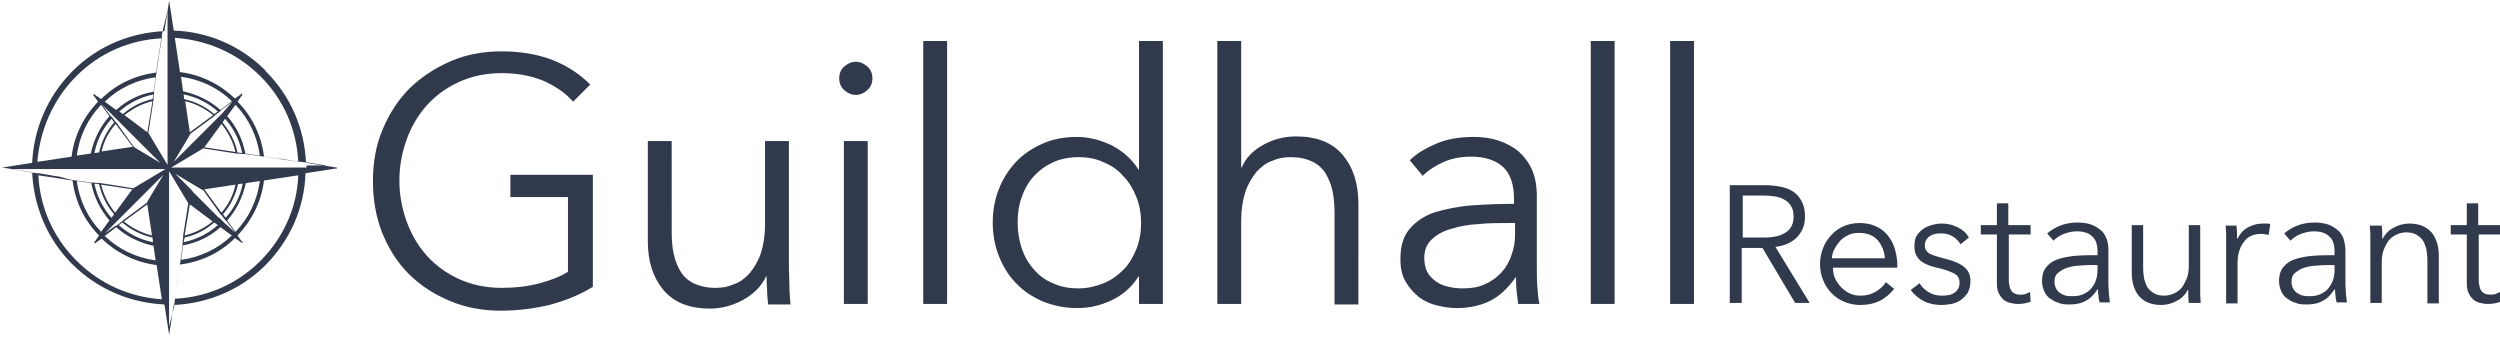
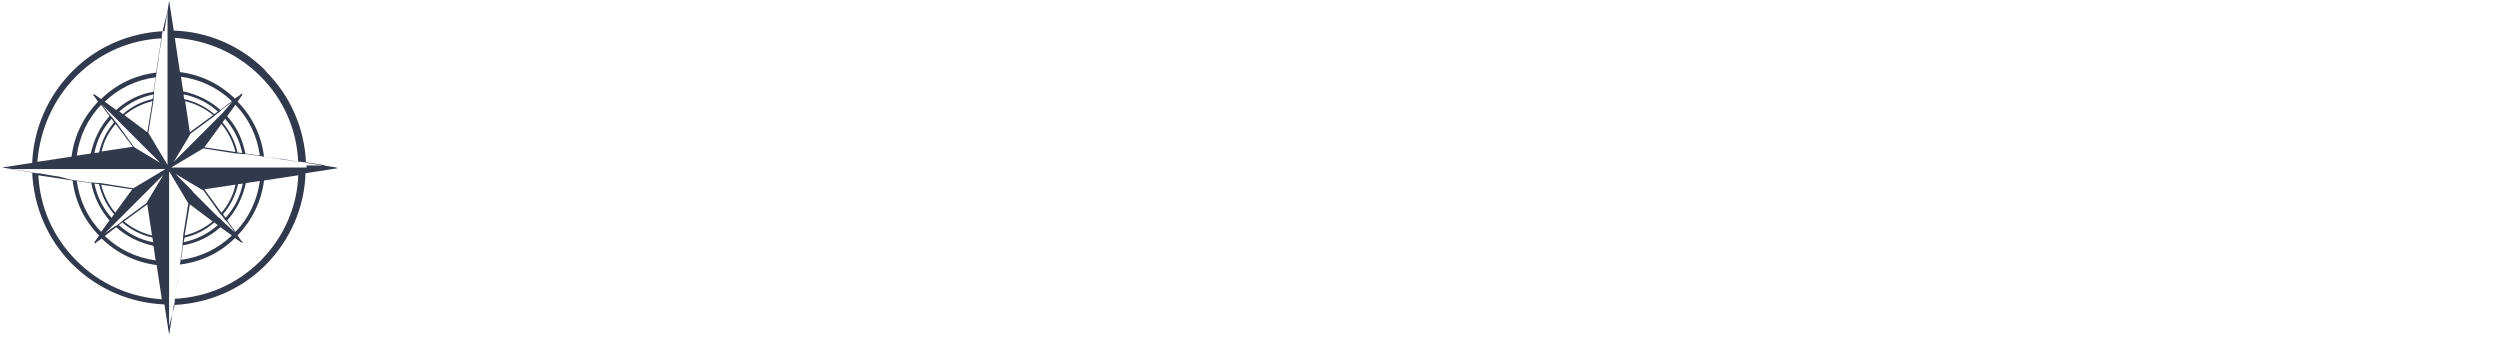
<svg xmlns="http://www.w3.org/2000/svg" version="1.1" id="Layer_1" x="0px" y="0px" viewBox="0 0 482 65" style="enable-background:new 0 0 482 65;" xml:space="preserve">
  <style type="text/css">
	.st0{fill:#31394C;}
</style>
-   <path class="st0" d="M326.5,7.9H322v50.7h4.6V7.9z M311.3,7.9h-4.6v50.7h4.6V7.9z M292.1,42.9v2.3c0,1.4-0.2,2.7-0.7,4  c-0.4,1.3-1.1,2.4-1.9,3.3c-0.9,1-1.9,1.7-3.2,2.3c-1.3,0.6-2.7,0.8-4.3,0.8c-0.9,0-1.8-0.1-2.7-0.3c-0.9-0.2-1.7-0.5-2.4-1  c-0.7-0.5-1.3-1.1-1.7-1.8c-0.4-0.8-0.6-1.7-0.6-2.8c0-1.5,0.5-2.7,1.5-3.6c1-0.9,2.2-1.6,3.8-2c1.5-0.5,3.3-0.8,5.2-0.9  c1.9-0.2,3.8-0.2,5.7-0.2H292.1z M292.1,39.3c-2.9,0-5.6,0.1-8.3,0.3c-2.7,0.2-5,0.7-7.1,1.3c-2.1,0.7-3.7,1.8-4.9,3.2  c-1.2,1.4-1.8,3.3-1.8,5.8c0,1.8,0.3,3.2,1,4.4s1.6,2.2,2.6,3c1.1,0.8,2.2,1.3,3.5,1.6s2.5,0.5,3.7,0.5c2.5,0,4.7-0.5,6.5-1.4  c1.8-0.9,3.4-2.4,4.9-4.5h0.1c0,0.9,0,1.7,0.1,2.6c0.1,0.9,0.2,1.7,0.3,2.5h4.1c-0.2-0.9-0.3-2-0.4-3.3c-0.1-1.3-0.1-2.6-0.1-3.8  V37.8c0-1.9-0.3-3.6-0.9-5c-0.6-1.4-1.5-2.6-2.6-3.6c-1.1-0.9-2.4-1.6-3.9-2.1c-1.5-0.5-3.1-0.7-4.8-0.7c-2.7,0-5.1,0.4-7.2,1.3  c-2.1,0.9-3.8,1.9-5.1,3.2l2.5,3c1.1-1.1,2.5-2,4.1-2.7c1.6-0.7,3.4-1,5.2-1c2.7,0,4.8,0.7,6.2,2c1.4,1.3,2.1,3.4,2.1,6.1V39.3z   M239.3,32.4V7.9h-4.6v50.7h4.6V42.5c0-2.1,0.3-3.9,0.8-5.5c0.5-1.5,1.3-2.8,2.1-3.8c0.9-1,1.9-1.8,3.1-2.2c1.1-0.5,2.3-0.7,3.5-0.7  c1.7,0,3,0.3,4.1,0.8c1.1,0.5,2,1.3,2.6,2.2c0.6,1,1.1,2.1,1.4,3.5c0.3,1.3,0.4,2.8,0.4,4.5v17.4h4.6V39.3c0-3.9-1-7-3-9.4  c-2-2.4-5-3.6-9-3.6c-2.2,0-4.3,0.5-6.3,1.6c-2,1.1-3.4,2.5-4.2,4.4H239.3z M197,38c0.5-1.5,1.3-2.9,2.3-4c1-1.1,2.2-2,3.7-2.7  s3.2-1,5-1c1.7,0,3.4,0.3,4.8,1c1.5,0.6,2.8,1.5,3.8,2.7c1.1,1.1,1.9,2.5,2.5,4c0.6,1.5,0.9,3.2,0.9,5c0,1.8-0.3,3.5-0.9,5  c-0.6,1.5-1.4,2.9-2.5,4c-1.1,1.1-2.3,2-3.8,2.6c-1.5,0.6-3.1,1-4.8,1c-1.9,0-3.6-0.3-5-1c-1.5-0.6-2.7-1.5-3.7-2.7  c-1-1.1-1.8-2.5-2.3-4c-0.5-1.5-0.8-3.2-0.8-4.9S196.4,39.5,197,38 M219.6,53.3v5.3h4.6V7.9h-4.6v24.8h-0.1  c-1.3-2.1-3.1-3.6-5.2-4.7c-2.1-1-4.4-1.6-6.6-1.6c-2.5,0-4.7,0.4-6.7,1.3c-2,0.9-3.7,2-5.1,3.5c-1.4,1.5-2.5,3.2-3.3,5.2  c-0.8,2-1.2,4.2-1.2,6.5c0,2.3,0.4,4.5,1.2,6.5c0.8,2,1.9,3.8,3.3,5.2c1.4,1.5,3.1,2.6,5.1,3.5c2,0.8,4.2,1.3,6.7,1.3  c2.3,0,4.5-0.5,6.6-1.5c2.1-1,3.9-2.5,5.2-4.6H219.6z M182.5,7.9H178v50.7h4.6V7.9z M167.2,12.8c-0.7-0.6-1.4-0.9-2.2-0.9  c-0.8,0-1.5,0.3-2.2,0.9s-1,1.4-1,2.3c0,0.9,0.3,1.7,1,2.3s1.4,0.9,2.2,0.9c0.8,0,1.5-0.3,2.2-0.9c0.7-0.6,1-1.4,1-2.3  C168.2,14.2,167.9,13.4,167.2,12.8 M167.3,27.2h-4.6v31.4h4.6V27.2z M152.4,58.6c-0.1-1.1-0.2-2.3-0.2-3.6c0-1.3-0.1-2.4-0.1-3.3  V27.2h-4.6v16.1c0,2.1-0.3,3.9-0.8,5.5c-0.5,1.5-1.3,2.8-2.1,3.8c-0.9,1-1.9,1.8-3.1,2.2c-1.1,0.5-2.3,0.7-3.5,0.7  c-1.7,0-3-0.3-4.1-0.8c-1.1-0.5-2-1.3-2.6-2.2c-0.6-1-1.1-2.1-1.4-3.5c-0.3-1.3-0.4-2.8-0.4-4.5V27.2h-4.6v19.3c0,3.9,1,7,3,9.4  c2,2.4,5,3.6,9,3.6c2.2,0,4.4-0.6,6.4-1.7c2-1.1,3.5-2.6,4.4-4.5h0.1c0,0.7,0,1.5,0.1,2.6c0,1,0.1,2,0.2,2.8H152.4z M113.8,16.3  c-2-2-4.4-3.6-7.2-4.7c-2.8-1.1-6.1-1.7-9.9-1.7c-3.5,0-6.8,0.6-9.8,1.9c-3,1.3-5.6,3-7.9,5.2c-2.2,2.2-3.9,4.8-5.2,7.9  c-1.3,3-1.9,6.4-1.9,10c0,3.6,0.6,7,1.8,10c1.2,3,2.9,5.7,5.1,7.9c2.2,2.2,4.8,3.9,7.9,5.2c3,1.3,6.4,1.9,9.9,1.9  c3.2,0,6.3-0.4,9.3-1.1c3-0.8,5.8-1.9,8.4-3.5V33.7H98.4V38h11.1v14.4c-1.4,0.9-3.2,1.6-5.4,2.2c-2.2,0.6-4.7,0.9-7.4,0.9  c-3,0-5.8-0.6-8.2-1.7c-2.4-1.1-4.5-2.6-6.2-4.5c-1.7-1.9-3-4.1-3.9-6.6c-0.9-2.5-1.4-5.1-1.4-7.9c0-2.8,0.5-5.4,1.4-7.9  c0.9-2.5,2.2-4.7,3.9-6.6c1.7-1.9,3.8-3.4,6.2-4.5c2.4-1.1,5.2-1.7,8.2-1.7c3,0,5.6,0.5,7.9,1.4c2.3,1,4.3,2.3,5.9,4.1L113.8,16.3z" />
  <path class="st0" d="M59.1,32.3h-1.5h-3.5h-0.2h-2.7h-0.8h-2.7h-0.5h-0.9h-0.4H33l6.2-3.7l6.3,1l0.1,0l0.2,0l0.1,0l0.9,0.1l0.1,0  l0.1,0l0.2,0l0.1,0l0.1,0l2.8,0.4l0.1,0l0.1,0l0.4,0.1l0.1,0l0.1,0l2.8,0.4l0.1,0l0.1,0l0,0l0,0l0.1,0l3.5,0.6l0.2,0l0.3,0l0.5,0.1  l0.3,0l0.2,0l3.8,0.6H59.1z M50.4,50.1L50,50.5c-4.4,4.3-10.1,6.8-16.3,7.1l1-6.6c4.1-0.5,7.8-2.3,10.6-5.1l1.3,0.9c0,0,0.1,0,0.1,0  h0c0.1,0,0.1-0.1,0.1-0.1c0,0,0-0.1-0.1-0.1l-0.2-0.2l-0.7-1c2.7-2.8,4.6-6.5,5.1-10.6l6.6-1C57.3,39.9,54.7,45.7,50.4,50.1   M32.6,62.9v-3.8v-1.5V54v-0.2v-2.6v-0.8v-2.7v-0.5v-0.9v-0.4V33l3.7,6.2l-1,6.3l0,0.1l0,0.2l0,0.1l-0.1,0.9l0,0.1l0,0.1l0,0.2  l0,0.1l0,0.1l-0.4,2.8l0,0.1l0,0.1l-0.1,0.4l0,0.1l0,0.1l-0.4,2.6l0,0.1l0,0l0,0l0,0.1l-0.6,3.7l0,0.3l0,0.3l-0.1,0.5l0,0.3l0,0.2  L32.6,62.9z M14.8,50.3L14.8,50.3L14.5,50c-4.3-4.4-6.8-10.1-7.1-16.2l6.6,1c0.5,4.1,2.3,7.8,5.1,10.6l-0.9,1.3c0,0.1,0,0.2,0,0.2  c0,0,0.1,0,0.1,0c0,0,0.1,0,0.1,0l0.2-0.2l1-0.7c2.8,2.7,6.5,4.6,10.6,5.1l1,6.6C25,57.3,19.2,54.7,14.8,50.3 M5.9,33.2l-3.8-0.6  h3.8h1.5h3.5h0.2h2.7h0.8h2.7h0.5h0.9h0.4h12.8l-6.2,3.7l-6.3-1l-0.1,0l-0.2,0h0l-0.1,0l-0.9-0.1l-0.1,0l-0.1,0l-0.2,0l-0.1,0  l-0.1,0l-2.8-0.4l-0.1,0l-0.1,0l-0.4-0.1l-0.1,0l-0.1,0L11.2,34l-0.1,0l0,0l0,0l0,0l-0.1,0l-3.5-0.6l-0.3,0l-0.2,0l-0.5-0.1l-0.2,0  L5.9,33.2z M14.5,14.9l0.3-0.3c0,0,0,0,0,0c4.4-4.4,10.2-6.9,16.3-7.2l-1,6.6c-4.1,0.5-7.8,2.3-10.6,5.1l-1.3-0.9  c-0.1,0-0.2,0-0.2,0c-0.1,0.1,0,0.1,0,0.2l0.2,0.2l0.7,1c-2.7,2.8-4.6,6.5-5.1,10.6l-6.6,1C7.7,25.1,10.2,19.3,14.5,14.9 M32.3,2.1  v3.8v1.5V11v0.2v2.5v0.8v2.7v0.5v0.9v0.4v12.8l-3.7-6.2l1-6.3l0-0.1l0-0.2l0-0.1l0.1-0.9l0-0.1l0-0.1l0-0.2l0-0.1l0-0.1l0.4-2.8  l0-0.1l0-0.1l0.1-0.4l0-0.1l0-0.1l0.4-2.6l0-0.1l0,0l0,0l0,0l0-0.1l0.6-3.7l0-0.2l0-0.3l0.1-0.5l0.1-0.5L32.3,2.1z M43.8,22.4  l1.6-2.2c2.6,2.7,4.2,6.1,4.7,9.8l-2.8-0.4C46.8,26.9,45.6,24.4,43.8,22.4 M42.9,23.6l0.5-0.7c1.7,1.9,2.8,4.2,3.3,6.6l-0.9-0.1  C45.3,27.2,44.3,25.3,42.9,23.6 M42.7,23.9c1.3,1.6,2.2,3.4,2.7,5.4l-6-0.9L42.7,23.9z M42.7,41l-3.3-4.5l6-0.9  C45,37.6,44,39.5,42.7,41 M42.5,43.8l2.2,1.6c-2.7,2.6-6.1,4.2-9.8,4.7l0.4-2.8C38.1,46.8,40.5,45.6,42.5,43.8 M36.6,39.4l4.4,3.3  c-1.6,1.3-3.4,2.2-5.4,2.7L36.6,39.4z M42.5,41.3L42.5,41.3l0.2,0.2l0.1,0.1l0.5,0.7l0.1,0.1l0.1,0.1l0.1,0.1l0.1,0.1l0.1,0.1l1.5,2  L43.3,43L43.3,43l-0.1-0.1l-0.1-0.1L43,42.7L42.3,42L42.2,42l-0.1-0.1L42,41.8l-4.8-4.8L37,36.7l-3.2-3.2l5,3l0.2,0.1l0.2,0.1l0,0  L42.5,41.3z M22.4,43.8c2,1.8,4.5,3,7.2,3.6l0.4,2.8c-3.7-0.5-7.1-2.1-9.8-4.7L22.4,43.8z M22,41.3l-0.5,0.7  c-1.7-1.9-2.8-4.2-3.3-6.6l0.9,0.1C19.6,37.7,20.6,39.7,22,41.3 M22.2,41c-1.3-1.6-2.2-3.4-2.7-5.4l6,0.9L22.2,41z M22.3,23.9  l3.3,4.4l-6,0.9C20,27.3,20.9,25.5,22.3,23.9 M22.4,21.2l-2.2-1.6c2.7-2.6,6.1-4.2,9.8-4.7l-0.4,2.8C26.9,18.1,24.4,19.4,22.4,21.2   M28.4,25.5l-4.4-3.3c1.6-1.3,3.4-2.2,5.4-2.7L28.4,25.5z M22.5,23.7L22.5,23.7l-0.2-0.2l-0.1-0.1l-0.5-0.7l-0.1-0.1l-0.1-0.1  l-0.1-0.1l-0.1-0.1l-0.1-0.1l-1.5-2l1.7,1.7l0.1,0.1l0.1,0.1l0.1,0.1l0.1,0.1l0.6,0.6l0.1,0.1l0.1,0.1l0.1,0.1l4.8,4.8l0.1,0.1  l0.1,0.1l3.2,3.2l-5-3L26,28.4l-0.2-0.1l0,0L22.5,23.7z M23.6,42.9c1.6,1.4,3.6,2.4,5.8,2.9l0.1,0.9c-2.5-0.5-4.7-1.6-6.6-3.3  L23.6,42.9z M28.4,39.4l0.9,6c-2-0.5-3.8-1.4-5.4-2.7L28.4,39.4z M22.3,43.5L22.3,43.5l-2.1,1.5l1.7-1.7l0.1-0.1l0.1-0.1l0.1-0.1  l0.1-0.1l0.1-0.1l0.6-0.6l0.2-0.2l4.9-4.9l0.1-0.1l0.1-0.1l3.2-3.2l-3,5l-0.1,0.2l-0.1,0.2l0,0l-4.6,3.4l-0.1,0.1l-0.1,0.1l-0.1,0.1  l-0.7,0.5l-0.1,0.1l-0.1,0.1L22.3,43.5L22.3,43.5z M42.5,21.2c-2-1.8-4.5-3-7.2-3.6l-0.4-2.8c3.7,0.5,7.1,2.1,9.8,4.7L42.5,21.2z   M36.6,25.5l-0.9-6c2,0.5,3.8,1.4,5.4,2.7L36.6,25.5z M41.3,22c-1.6-1.4-3.6-2.4-5.8-2.9l-0.1-0.9c2.5,0.5,4.7,1.6,6.6,3.3L41.3,22z   M42.9,21.8l-0.1,0.1L42.7,22L42,22.7L42,22.7l-0.1,0.1l-0.1,0.1l-4.8,4.8L36.7,28l-3.2,3.2l3-5l0.1-0.2l0.1-0.2l0,0l4.6-3.4  l0.1-0.1l0.1-0.1l0.1-0.1l0.7-0.5l0.1-0.1l0.1-0.1l0.1-0.1l0.1-0.1l0.1-0.1l2-1.5L42.9,21.8z M29.4,19.1c-2.2,0.5-4.1,1.5-5.7,2.9  l-0.7-0.5c1.9-1.7,4.2-2.8,6.6-3.3L29.4,19.1z M14.8,30c0.5-3.7,2.1-7.1,4.7-9.8l1.6,2.2c-1.8,2-3,4.5-3.6,7.2L14.8,30z M18.2,29.5  c0.5-2.5,1.6-4.7,3.3-6.6l0.5,0.7c-1.4,1.6-2.4,3.6-2.9,5.8L18.2,29.5z M14.8,34.9l2.8,0.4c0.5,2.7,1.8,5.2,3.5,7.2l-1.6,2.2  C16.9,42,15.3,38.6,14.8,34.9 M35.6,45.8c2.2-0.5,4.1-1.5,5.7-2.9l0.7,0.5c-1.9,1.7-4.2,2.8-6.6,3.3L35.6,45.8z M50.1,34.9  c-0.5,3.7-2.1,7.1-4.7,9.8l-1.6-2.2c1.8-2,3-4.5,3.6-7.2L50.1,34.9z M46.8,35.4c-0.5,2.5-1.6,4.7-3.3,6.6l-0.5-0.7  c1.4-1.6,2.4-3.6,2.9-5.8L46.8,35.4z M50,14.5l0.3,0.3c4.4,4.4,6.9,10.2,7.2,16.4l-6.6-1c-0.5-4.1-2.3-7.8-5.1-10.6l0.9-1.3  c0-0.1,0-0.1,0-0.2c-0.1-0.1-0.1,0-0.2,0l-0.2,0.2l-1,0.7c-2.8-2.7-6.5-4.6-10.6-5.1l-1-6.6C39.9,7.7,45.6,10.2,50,14.5 M65,32.4  C65,32.4,65,32.4,65,32.4C65,32.4,64.9,32.4,65,32.4C64.9,32.4,64.9,32.4,65,32.4C64.9,32.4,64.9,32.4,65,32.4  C64.9,32.4,64.9,32.4,65,32.4C64.9,32.4,64.9,32.4,65,32.4C64.9,32.4,64.9,32.4,65,32.4C64.9,32.4,64.9,32.4,65,32.4  c-0.1-0.1-0.1-0.1-0.1-0.1c0,0,0,0,0,0c0,0,0,0,0,0L59,31.4c-0.3-6.7-3-12.9-7.7-17.6L51,13.4c-4.7-4.6-10.9-7.3-17.5-7.5l-0.9-5.8  c0,0,0,0,0,0c0,0,0,0,0,0c0,0,0,0,0,0c0,0,0,0,0,0c0,0,0,0,0,0c0,0,0,0,0,0c0,0,0,0,0,0c0,0,0,0,0,0c0,0,0,0,0,0c0,0,0,0,0,0  c0,0,0,0,0,0c0,0,0,0,0,0h0c0,0,0,0,0,0s0,0,0,0c0,0,0,0,0,0c0,0,0,0,0,0c0,0,0,0,0,0c0,0,0,0,0,0l0,0c0,0,0,0,0,0c0,0,0,0,0,0  c0,0,0,0,0,0c0,0,0,0,0,0.1l-0.9,5.8c-6.6,0.3-12.9,2.9-17.6,7.6l0,0l-0.3,0.3h0c-4.6,4.7-7.3,10.9-7.6,17.5l-5.8,0.9c0,0,0,0,0,0  c0,0,0,0,0,0c0,0,0,0,0,0c0,0,0,0,0,0c0,0,0,0,0,0c0,0,0,0,0,0c0,0,0,0,0,0c0,0,0,0,0,0c0,0,0,0,0,0c0,0,0,0,0,0c0,0,0,0,0,0v0  c0,0,0,0,0,0c0,0,0,0,0,0c0,0,0,0,0,0c0,0,0,0,0,0c0,0,0,0,0,0c0,0,0,0,0,0c0,0,0,0,0,0c0,0,0,0,0,0c0,0,0,0,0,0c0,0,0,0,0,0  c0,0,0,0,0,0c0,0,0,0,0,0l5.8,0.9c0.3,6.6,2.9,12.8,7.5,17.5l0.3,0.3v0c4.8,4.7,11,7.4,17.7,7.7l0.9,5.8c0,0,0,0,0,0.1c0,0,0,0,0,0  c0,0,0,0,0,0c0,0,0,0,0,0c0,0,0,0,0,0c0,0,0,0,0,0c0,0,0,0,0,0c0,0,0,0,0,0c0,0,0,0,0,0c0,0,0,0,0,0c0,0,0,0,0,0c0,0,0,0,0,0  c0,0,0,0,0,0c0,0,0,0,0,0c0,0,0,0,0,0c0,0,0,0,0,0c0,0,0,0,0,0c0,0,0,0,0,0c0,0,0,0,0,0c0,0,0,0,0,0l0.9-5.8  c6.6-0.3,12.8-2.9,17.5-7.5l0.3-0.3c4.7-4.8,7.4-11,7.6-17.6l5.8-0.9c0,0,0,0,0.1,0c0,0,0,0,0,0c0,0,0,0,0,0  C64.9,32.5,64.9,32.5,65,32.4C65,32.5,65,32.5,65,32.4C65,32.5,65,32.5,65,32.4C65,32.5,65,32.5,65,32.4C65,32.5,65,32.5,65,32.4  L65,32.4C65,32.5,65,32.5,65,32.4C65,32.5,65,32.4,65,32.4" />
-   <path class="st0" d="M482,43.4h-4.2v-4.2h-2.2v4.2h-3.1v1.8h3.1v9.4c0,0.8,0.1,1.5,0.4,2c0.2,0.5,0.6,0.9,0.9,1.2  c0.4,0.3,0.8,0.5,1.3,0.6c0.4,0.1,0.9,0.2,1.3,0.2c0.5,0,0.9,0,1.4-0.1c0.4-0.1,0.8-0.2,1.2-0.3l-0.1-1.9c-0.3,0.1-0.6,0.3-0.9,0.4  c-0.3,0.1-0.6,0.1-0.9,0.1c-0.3,0-0.6,0-0.9-0.1c-0.3-0.1-0.5-0.2-0.7-0.4s-0.4-0.5-0.5-0.9c-0.1-0.4-0.2-0.8-0.2-1.4v-8.8h4.2V43.4  z M456.9,43.4c0,0.5,0.1,1.1,0.1,1.7c0,0.6,0,1.2,0,1.6v11.7h2.2v-7.7c0-1,0.1-1.9,0.4-2.6c0.3-0.7,0.6-1.3,1-1.8s0.9-0.8,1.5-1.1  c0.5-0.2,1.1-0.4,1.7-0.4c0.8,0,1.4,0.1,2,0.4c0.5,0.3,0.9,0.6,1.3,1.1c0.3,0.5,0.5,1,0.7,1.7c0.1,0.6,0.2,1.4,0.2,2.2v8.3h2.2v-9.2  c0-1.9-0.5-3.4-1.4-4.5c-1-1.1-2.4-1.7-4.3-1.7c-1.1,0-2.1,0.3-3,0.8c-1,0.5-1.7,1.3-2.1,2.1h-0.1c0-0.3,0-0.7,0-1.2  c0-0.5-0.1-0.9-0.1-1.3H456.9z M450.1,51v1.1c0,0.7-0.1,1.3-0.3,1.9c-0.2,0.6-0.5,1.1-0.9,1.6c-0.4,0.5-0.9,0.8-1.5,1.1  c-0.6,0.3-1.3,0.4-2.1,0.4c-0.4,0-0.8,0-1.3-0.1c-0.4-0.1-0.8-0.3-1.1-0.5c-0.3-0.2-0.6-0.5-0.8-0.9c-0.2-0.4-0.3-0.8-0.3-1.3  c0-0.7,0.2-1.3,0.7-1.7c0.5-0.4,1.1-0.8,1.8-1c0.7-0.2,1.6-0.4,2.5-0.4c0.9-0.1,1.8-0.1,2.7-0.1H450.1z M450.1,49.2  c-1.4,0-2.7,0-4,0.1c-1.3,0.1-2.4,0.3-3.4,0.6c-1,0.3-1.8,0.8-2.4,1.5c-0.6,0.7-0.9,1.6-0.9,2.8c0,0.8,0.2,1.5,0.5,2.1  c0.3,0.6,0.7,1.1,1.3,1.4c0.5,0.4,1.1,0.6,1.7,0.8c0.6,0.2,1.2,0.2,1.8,0.2c1.2,0,2.3-0.2,3.1-0.7c0.9-0.4,1.6-1.2,2.3-2.2h0.1  c0,0.4,0,0.8,0.1,1.3c0,0.4,0.1,0.8,0.2,1.2h2c-0.1-0.4-0.1-1-0.2-1.6c0-0.6-0.1-1.2-0.1-1.8v-6.6c0-0.9-0.2-1.7-0.4-2.4  c-0.3-0.7-0.7-1.3-1.3-1.7c-0.5-0.4-1.2-0.8-1.9-1c-0.7-0.2-1.5-0.3-2.3-0.3c-1.3,0-2.4,0.2-3.4,0.6c-1,0.4-1.8,0.9-2.5,1.5l1.2,1.4  c0.5-0.5,1.2-1,2-1.3c0.8-0.3,1.6-0.5,2.5-0.5c1.3,0,2.3,0.3,3,1c0.7,0.6,1,1.6,1,2.9V49.2z M429.2,46.8v11.7h2.2v-7.7  c0-1,0.1-1.9,0.4-2.6c0.2-0.7,0.6-1.3,1-1.8c0.4-0.5,0.9-0.8,1.4-1c0.5-0.2,1.1-0.3,1.7-0.3c0.3,0,0.6,0,0.9,0.1  c0.3,0,0.5,0.1,0.6,0.1l0.3-2.1c-0.2-0.1-0.5-0.1-0.7-0.1c-0.2,0-0.5,0-0.8,0c-1.1,0-2,0.3-2.9,0.8c-0.9,0.5-1.5,1.3-1.9,2.1h-0.1  c0-0.3,0-0.7,0-1.2c0-0.5-0.1-0.9-0.1-1.3h-2.1c0,0.5,0.1,1.1,0.1,1.7C429.2,45.8,429.2,46.3,429.2,46.8 M424.3,58.5  c0-0.5-0.1-1.1-0.1-1.7c0-0.6,0-1.2,0-1.6V43.4H422v7.7c0,1-0.1,1.9-0.4,2.6c-0.3,0.7-0.6,1.3-1,1.8c-0.4,0.5-0.9,0.8-1.5,1.1  c-0.5,0.2-1.1,0.4-1.7,0.4c-0.8,0-1.5-0.1-2-0.4c-0.5-0.3-0.9-0.6-1.3-1.1c-0.3-0.5-0.5-1-0.7-1.7c-0.1-0.6-0.2-1.4-0.2-2.1v-8.3  h-2.2v9.2c0,1.9,0.5,3.4,1.4,4.5c1,1.1,2.4,1.7,4.3,1.7c1.1,0,2.1-0.3,3-0.8c1-0.5,1.7-1.3,2.1-2.1h0.1c0,0.3,0,0.7,0,1.2  c0,0.5,0.1,0.9,0.1,1.3H424.3z M404.4,51v1.1c0,0.7-0.1,1.3-0.3,1.9c-0.2,0.6-0.5,1.1-0.9,1.6c-0.4,0.5-0.9,0.8-1.5,1.1  c-0.6,0.3-1.3,0.4-2.1,0.4c-0.4,0-0.9,0-1.3-0.1s-0.8-0.3-1.1-0.5c-0.3-0.2-0.6-0.5-0.8-0.9c-0.2-0.4-0.3-0.8-0.3-1.3  c0-0.7,0.2-1.3,0.7-1.7c0.5-0.4,1.1-0.8,1.8-1c0.7-0.2,1.6-0.4,2.5-0.4c0.9-0.1,1.8-0.1,2.7-0.1H404.4z M404.4,49.2  c-1.4,0-2.7,0-4,0.1c-1.3,0.1-2.4,0.3-3.4,0.6c-1,0.3-1.8,0.8-2.4,1.5c-0.6,0.7-0.9,1.6-0.9,2.8c0,0.8,0.2,1.5,0.5,2.1  c0.3,0.6,0.7,1.1,1.3,1.4c0.5,0.4,1.1,0.6,1.7,0.8c0.6,0.2,1.2,0.2,1.8,0.2c1.2,0,2.3-0.2,3.1-0.7c0.9-0.4,1.6-1.2,2.3-2.2h0.1  c0,0.4,0,0.8,0.1,1.3c0,0.4,0.1,0.8,0.2,1.2h2c-0.1-0.4-0.1-1-0.2-1.6c0-0.6-0.1-1.2-0.1-1.8v-6.6c0-0.9-0.1-1.7-0.4-2.4  c-0.3-0.7-0.7-1.3-1.3-1.7c-0.5-0.4-1.2-0.8-1.9-1c-0.7-0.2-1.5-0.3-2.3-0.3c-1.3,0-2.4,0.2-3.4,0.6c-1,0.4-1.8,0.9-2.5,1.5l1.2,1.4  c0.5-0.5,1.2-1,2-1.3c0.8-0.3,1.6-0.5,2.5-0.5c1.3,0,2.3,0.3,3,1c0.7,0.6,1,1.6,1,2.9V49.2z M391.4,43.4h-4.2v-4.2H385v4.2h-3.1v1.8  h3.1v9.4c0,0.8,0.1,1.5,0.4,2c0.2,0.5,0.6,0.9,0.9,1.2c0.4,0.3,0.8,0.5,1.3,0.6s0.9,0.2,1.3,0.2c0.5,0,0.9,0,1.4-0.1  c0.4-0.1,0.8-0.2,1.2-0.3l-0.1-1.9c-0.3,0.1-0.6,0.3-0.9,0.4c-0.3,0.1-0.6,0.1-0.9,0.1c-0.3,0-0.6,0-0.9-0.1  c-0.3-0.1-0.5-0.2-0.7-0.4s-0.4-0.5-0.5-0.9c-0.1-0.4-0.2-0.8-0.2-1.4v-8.8h4.2V43.4z M379.6,45.8c-0.5-0.9-1.2-1.5-2.2-2  c-1-0.5-2-0.7-3-0.7c-0.7,0-1.3,0.1-2,0.3c-0.6,0.2-1.2,0.4-1.7,0.8c-0.5,0.4-0.9,0.8-1.2,1.3c-0.3,0.5-0.4,1.2-0.4,2  c0,0.7,0.1,1.3,0.4,1.8c0.3,0.5,0.6,0.9,1.1,1.2c0.4,0.3,0.9,0.5,1.4,0.7c0.5,0.2,1,0.3,1.4,0.4c1.4,0.3,2.5,0.7,3.3,1.1  s1.1,1,1.1,1.8c0,0.5-0.1,0.9-0.3,1.2c-0.2,0.3-0.4,0.6-0.8,0.8c-0.3,0.2-0.7,0.4-1.1,0.4c-0.4,0.1-0.9,0.1-1.3,0.1  c-0.9,0-1.7-0.2-2.5-0.7c-0.7-0.4-1.3-1-1.7-1.7l-1.7,1.3c0.7,1,1.6,1.7,2.6,2.2s2.2,0.7,3.3,0.7c0.7,0,1.4-0.1,2-0.2  c0.7-0.2,1.3-0.4,1.8-0.8c0.5-0.4,1-0.9,1.3-1.4c0.3-0.6,0.5-1.3,0.5-2.2c0-1.2-0.4-2.1-1.3-2.8s-2.2-1.2-3.9-1.6  c-1.2-0.3-2.1-0.6-2.7-0.9c-0.6-0.4-0.9-0.9-0.9-1.6c0-0.4,0.1-0.8,0.3-1.1c0.2-0.3,0.4-0.5,0.7-0.7c0.3-0.2,0.6-0.3,1-0.4  c0.4-0.1,0.8-0.1,1.2-0.1c0.8,0,1.6,0.2,2.2,0.6c0.7,0.4,1.1,0.9,1.5,1.5L379.6,45.8z M365.2,47.6c-0.3-0.9-0.8-1.7-1.4-2.4  c-0.6-0.7-1.3-1.2-2.2-1.6c-0.9-0.4-1.9-0.6-3.1-0.6c-1.1,0-2.1,0.2-3,0.6c-0.9,0.4-1.7,0.9-2.4,1.7c-0.7,0.7-1.2,1.5-1.6,2.5  c-0.4,1-0.6,2-0.6,3.1c0,1.1,0.2,2.2,0.6,3.1c0.4,1,0.9,1.8,1.6,2.5c0.7,0.7,1.5,1.3,2.5,1.7c1,0.4,2,0.6,3.1,0.6  c1.2,0,2.4-0.2,3.5-0.7c1.1-0.5,2.1-1.3,3-2.4l-1.6-1.3c-0.4,0.7-1.1,1.3-1.9,1.8c-0.8,0.5-1.8,0.8-2.9,0.8c-0.8,0-1.5-0.1-2.1-0.4  c-0.7-0.3-1.2-0.7-1.7-1.2c-0.5-0.5-0.9-1.1-1.2-1.7c-0.3-0.7-0.4-1.4-0.4-2.1h12.4c0-0.2,0-0.4,0-0.5v-0.5  C365.7,49.5,365.5,48.5,365.2,47.6 M353.2,49.8c0-0.6,0.2-1.3,0.5-1.8c0.3-0.6,0.7-1.1,1.1-1.6c0.5-0.5,1-0.8,1.6-1.1s1.3-0.4,2-0.4  c1.6,0,2.8,0.5,3.6,1.4c0.8,0.9,1.3,2.1,1.4,3.5H353.2z M336,37.7h4.1c0.9,0,1.6,0.1,2.3,0.2c0.7,0.1,1.3,0.4,1.8,0.7  c0.5,0.3,0.9,0.7,1.2,1.3c0.3,0.5,0.4,1.1,0.4,1.9c0,1.3-0.5,2.4-1.5,3c-1,0.7-2.4,1-4.3,1h-4V37.7z M336,47.8h3.8l6.3,10.6h2.8  l-6.6-10.8c0.8-0.1,1.6-0.3,2.3-0.6c0.7-0.3,1.3-0.7,1.8-1.2c0.5-0.5,0.9-1.1,1.2-1.8c0.3-0.7,0.4-1.4,0.4-2.3  c0-1.1-0.2-2.1-0.6-2.8c-0.4-0.8-0.9-1.4-1.6-1.9c-0.7-0.5-1.5-0.8-2.5-1c-1-0.2-2-0.3-3.1-0.3h-6.7v22.7h2.3V47.8z" />
</svg>